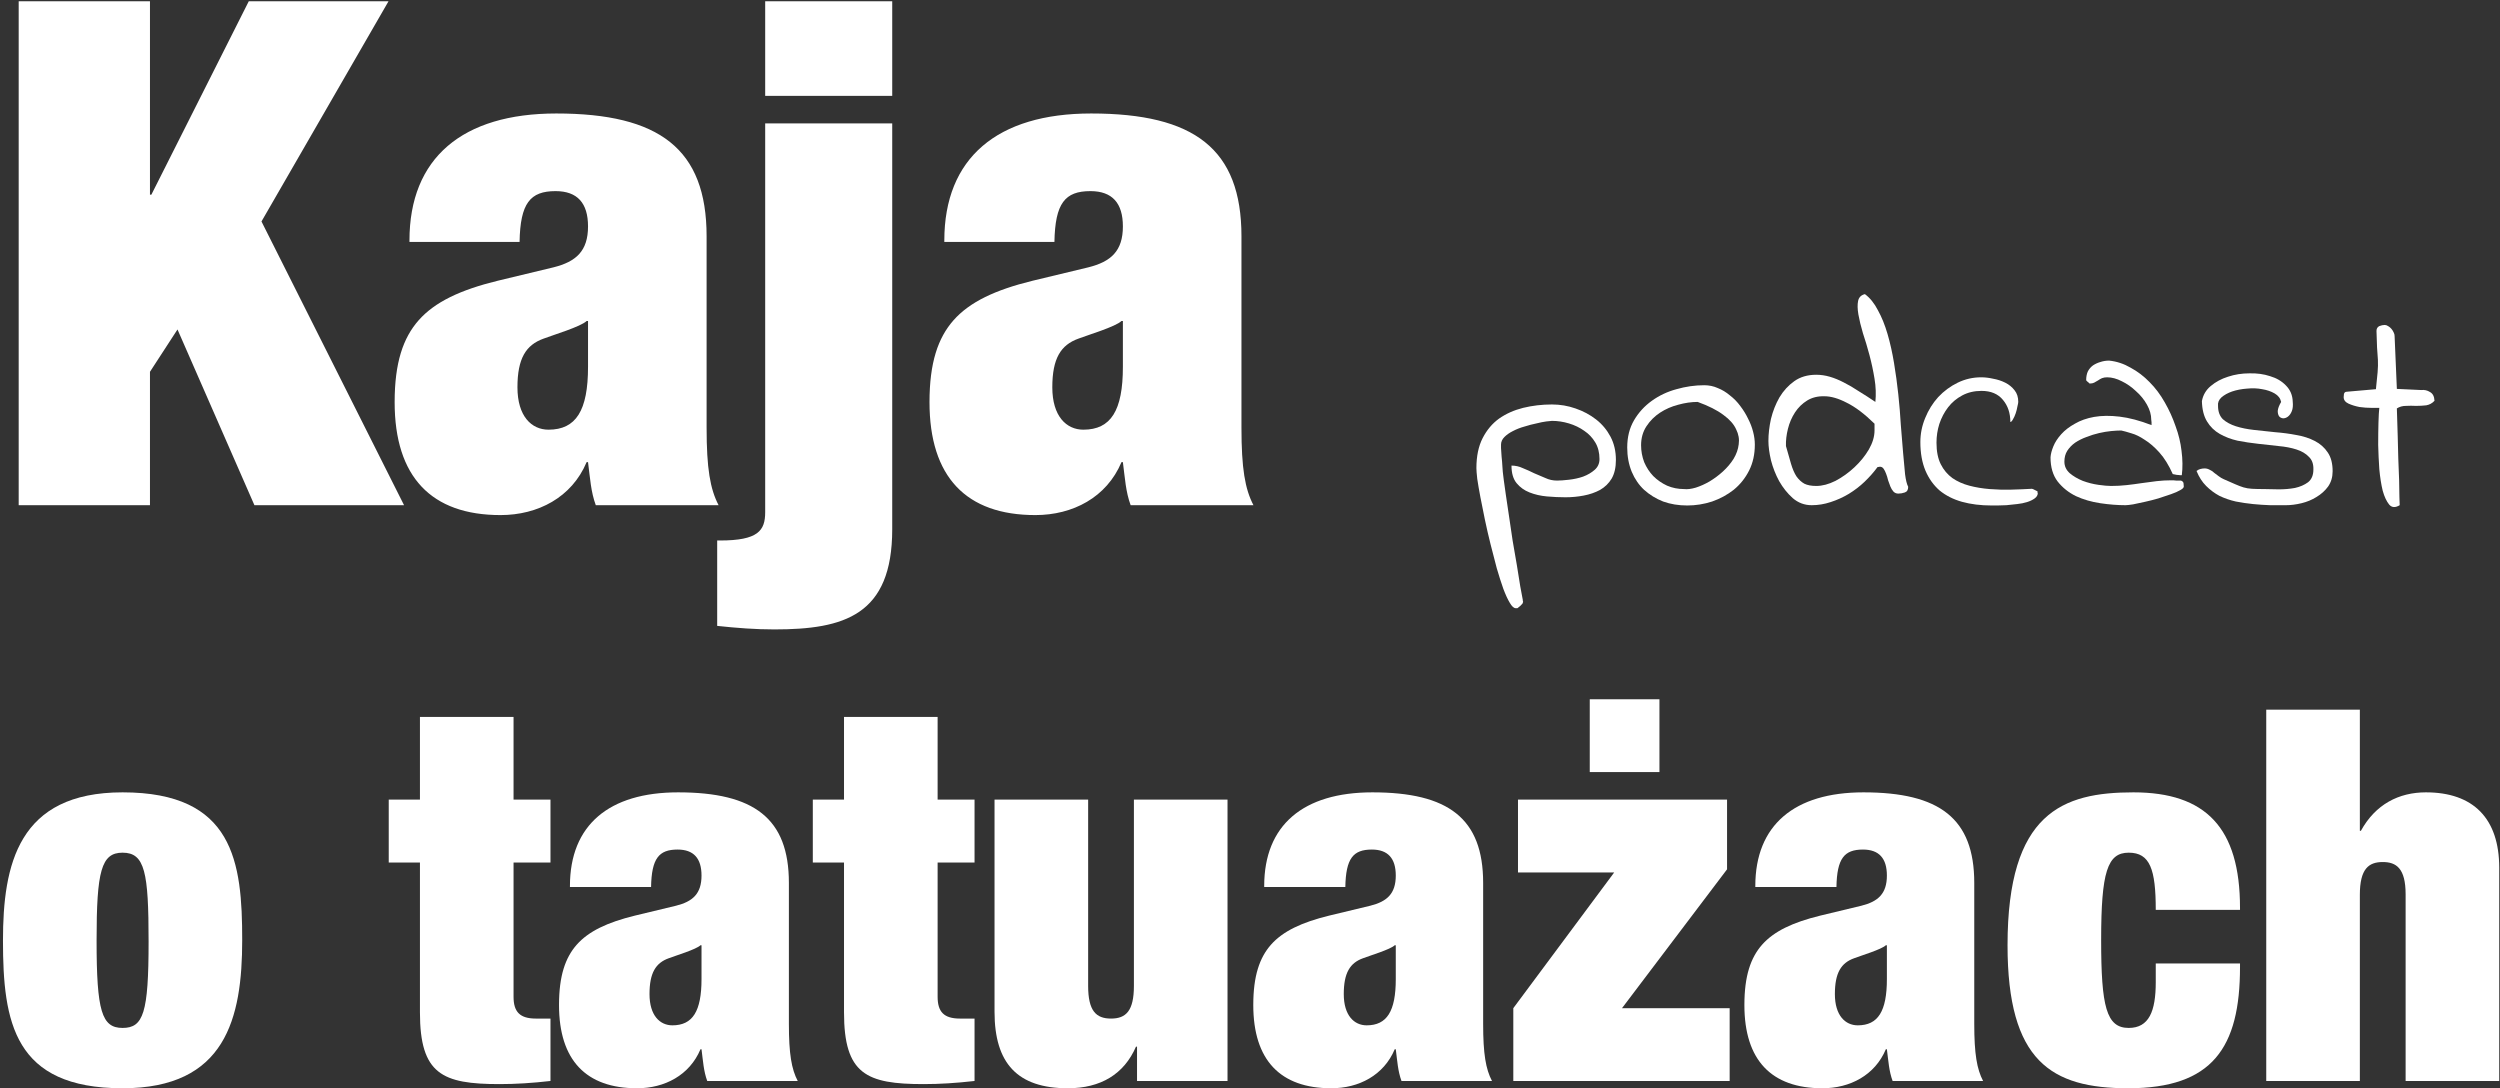
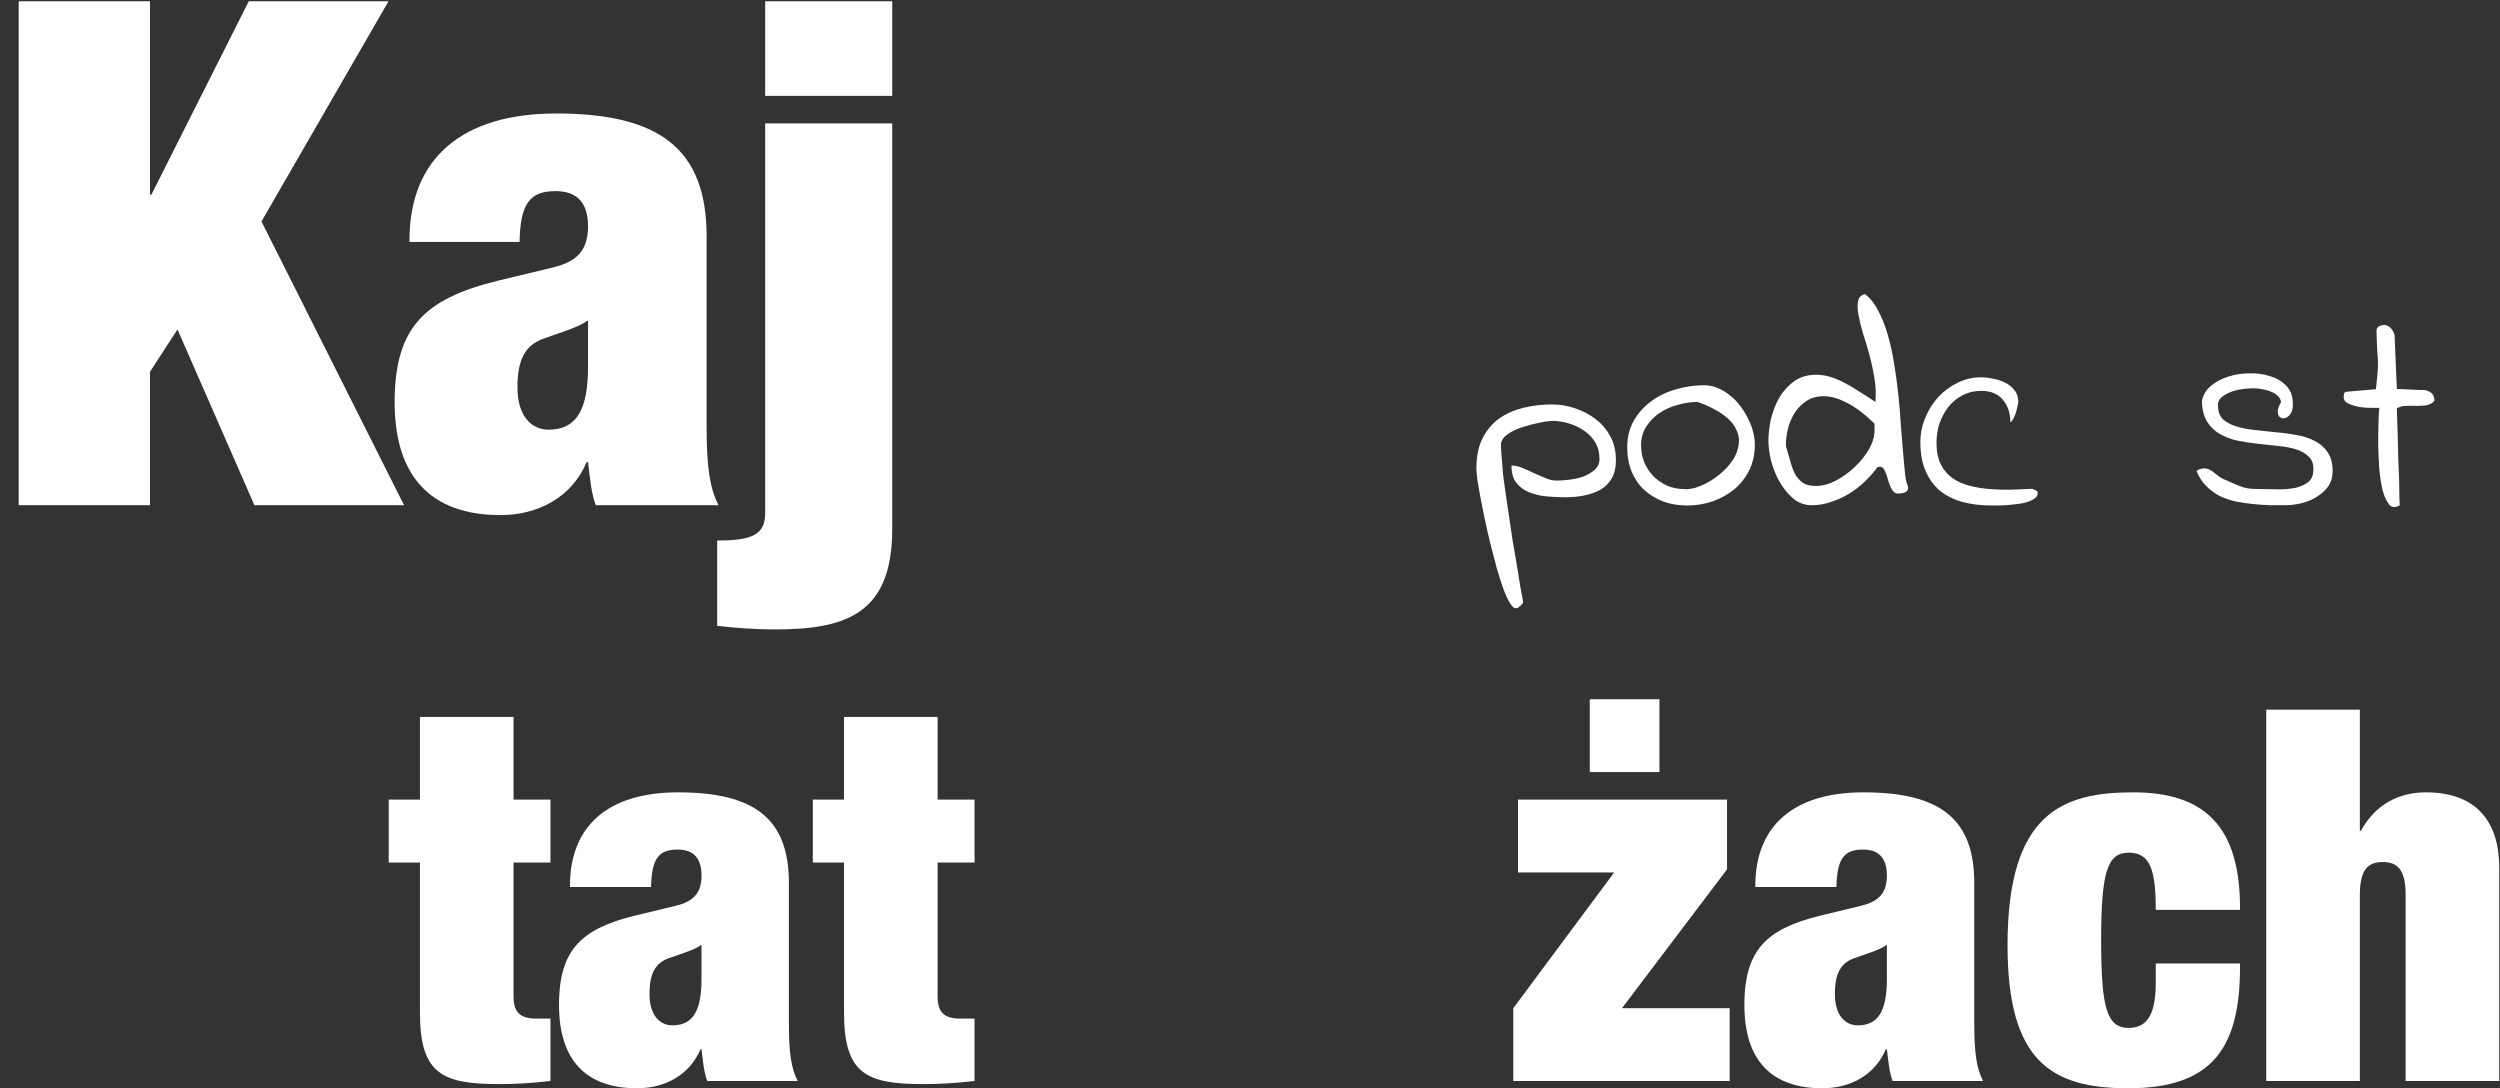
<svg xmlns="http://www.w3.org/2000/svg" width="673" height="293" viewBox="0 0 673 293" fill="none">
  <rect x="0" y="0" width="673" height="293" fill="#333333" stroke="none" />
-   <path d="M33.001 213.3C62.961 213.3 65.201 232.06 65.201 253.06C65.201 274.2 60.721 292.96 33.001 292.96C3.741 292.96 0.801 275.18 0.801 253.2C0.801 232.76 4.861 213.3 33.001 213.3ZM26.001 253.2C26.001 272.24 27.401 276.72 33.001 276.72C38.601 276.72 40.001 272.66 40.001 253.48C40.001 234.86 39.021 229.54 33.001 229.54C27.261 229.54 26.001 234.44 26.001 253.2Z" fill="white" />
  <path d="M113.048 193H138.248V215.26H148.188V232.2H138.248V268.32C138.248 272.38 139.928 274.2 144.268 274.2H148.188V291C143.288 291.56 138.808 291.84 134.468 291.84C119.068 291.84 113.048 289.18 113.048 272.52V232.2H104.648V215.26H113.048V193Z" fill="white" />
  <path d="M182.548 213.3C202.988 213.3 212.368 220.3 212.368 237.66V275.6C212.368 283.72 213.068 287.78 214.748 291H190.388C189.408 288.34 189.268 285.68 188.848 282.46H188.568C185.628 289.46 178.908 292.96 171.488 292.96C157.768 292.96 150.488 285.4 150.488 270.56C150.488 262.72 152.168 257.82 155.248 254.32C158.468 250.68 163.508 248.3 170.928 246.48L181.988 243.82C186.468 242.7 188.848 240.6 188.848 235.7C188.848 231.08 186.748 228.7 182.408 228.7C177.368 228.7 175.408 231.08 175.268 238.78H153.428V238.5C153.428 222.12 163.928 213.3 182.548 213.3ZM188.848 254.46H188.568C187.448 255.58 181.848 257.26 180.028 257.96C176.528 259.22 174.848 261.88 174.848 267.62C174.848 273.36 177.648 276.02 181.008 276.02C186.468 276.02 188.848 272.24 188.848 263.56V254.46Z" fill="white" />
  <path d="M227.208 193H252.408V215.26H262.348V232.2H252.408V268.32C252.408 272.38 254.088 274.2 258.428 274.2H262.348V291C257.448 291.56 252.968 291.84 248.628 291.84C233.228 291.84 227.208 289.18 227.208 272.52V232.2H218.808V215.26H227.208V193Z" fill="white" />
-   <path d="M267.728 215.26H292.928V265.38C292.928 272.1 295.028 274.2 299.088 274.2C303.148 274.2 305.248 272.1 305.248 265.38V215.26H330.448V291H306.088V281.76H305.808C302.588 289.18 296.288 292.96 287.468 292.96C273.888 292.96 267.728 286.24 267.728 272.38V215.26Z" fill="white" />
-   <path d="M369.443 213.3C389.883 213.3 399.263 220.3 399.263 237.66V275.6C399.263 283.72 399.963 287.78 401.643 291H377.283C376.303 288.34 376.163 285.68 375.743 282.46H375.463C372.523 289.46 365.803 292.96 358.383 292.96C344.663 292.96 337.383 285.4 337.383 270.56C337.383 262.72 339.063 257.82 342.143 254.32C345.363 250.68 350.403 248.3 357.823 246.48L368.883 243.82C373.363 242.7 375.743 240.6 375.743 235.7C375.743 231.08 373.643 228.7 369.303 228.7C364.263 228.7 362.303 231.08 362.163 238.78H340.323V238.5C340.323 222.12 350.823 213.3 369.443 213.3ZM375.743 254.46H375.463C374.343 255.58 368.743 257.26 366.923 257.96C363.423 259.22 361.743 261.88 361.743 267.62C361.743 273.36 364.543 276.02 367.903 276.02C373.363 276.02 375.743 272.24 375.743 263.56V254.46Z" fill="white" />
  <path d="M408.643 215.26H464.923V234.02L436.643 271.4H465.623V291H407.383V271.4L434.543 234.86H408.643V215.26ZM427.963 188.24H446.723V207.84H427.963V188.24Z" fill="white" />
  <path d="M501.65 213.3C522.09 213.3 531.47 220.3 531.47 237.66V275.6C531.47 283.72 532.17 287.78 533.85 291H509.49C508.51 288.34 508.37 285.68 507.95 282.46H507.67C504.73 289.46 498.01 292.96 490.59 292.96C476.87 292.96 469.59 285.4 469.59 270.56C469.59 262.72 471.27 257.82 474.35 254.32C477.57 250.68 482.61 248.3 490.03 246.48L501.09 243.82C505.57 242.7 507.95 240.6 507.95 235.7C507.95 231.08 505.85 228.7 501.51 228.7C496.47 228.7 494.51 231.08 494.37 238.78H472.53V238.5C472.53 222.12 483.03 213.3 501.65 213.3ZM507.95 254.46H507.67C506.55 255.58 500.95 257.26 499.13 257.96C495.63 259.22 493.95 261.88 493.95 267.62C493.95 273.36 496.75 276.02 500.11 276.02C505.57 276.02 507.95 272.24 507.95 263.56V254.46Z" fill="white" />
  <path d="M574.31 213.3C593.77 213.3 603.01 222.82 603.01 244.38V244.94H580.33C580.33 234.02 578.79 229.54 573.05 229.54C567.31 229.54 565.63 234.72 565.63 253.06C565.63 270.98 567.03 276.72 573.05 276.72C578.51 276.72 580.33 272.24 580.33 264.4V259.36H603.01V260.34C603.01 282.04 595.59 292.96 572.91 292.96C552.19 292.96 540.43 285.68 540.43 254.46C540.43 218.76 555.27 213.3 574.31 213.3Z" fill="white" />
  <path d="M610.072 191.04H635.272V223.66H635.552C639.472 216.52 645.772 213.3 653.052 213.3C665.792 213.3 672.792 220.3 672.792 233.6V291H647.592V240.74C647.592 233.74 645.072 232.06 641.432 232.06C637.652 232.06 635.272 233.88 635.272 240.88V291H610.072V191.04Z" fill="white" />
  <path d="M5.031 0.34H40.371V52.4H40.751L66.971 0.34H104.591L70.391 59.62L108.771 136H68.491L47.781 88.69L40.371 100.09V136H5.031V0.34Z" fill="white" />
  <path d="M149.747 30.55C177.487 30.55 190.217 40.05 190.217 63.61V115.1C190.217 126.12 191.167 131.63 193.447 136H160.387C159.057 132.39 158.867 128.78 158.297 124.41H157.917C153.927 133.91 144.807 138.66 134.737 138.66C116.117 138.66 106.237 128.4 106.237 108.26C106.237 97.62 108.517 90.97 112.697 86.22C117.067 81.28 123.907 78.05 133.977 75.58L148.987 71.97C155.067 70.45 158.297 67.6 158.297 60.95C158.297 54.68 155.447 51.45 149.557 51.45C142.717 51.45 140.057 54.68 139.867 65.13H110.227V64.75C110.227 42.52 124.477 30.55 149.747 30.55ZM158.297 86.41H157.917C156.397 87.93 148.797 90.21 146.327 91.16C141.577 92.87 139.297 96.48 139.297 104.27C139.297 112.06 143.097 115.67 147.657 115.67C155.067 115.67 158.297 110.54 158.297 98.76V86.41Z" fill="white" />
  <path d="M205.987 0.34H240.187V25.8H205.987V0.34ZM205.987 33.21H240.187V142.46C240.187 165.64 227.267 169.44 208.457 169.44C203.327 169.44 198.387 169.06 193.067 168.49V145.5H193.827C204.087 145.5 205.987 142.84 205.987 137.9V33.21Z" fill="white" />
-   <path d="M293.731 30.55C321.471 30.55 334.201 40.05 334.201 63.61V115.1C334.201 126.12 335.151 131.63 337.431 136H304.371C303.041 132.39 302.851 128.78 302.281 124.41H301.901C297.911 133.91 288.791 138.66 278.721 138.66C260.101 138.66 250.221 128.4 250.221 108.26C250.221 97.62 252.501 90.97 256.681 86.22C261.051 81.28 267.891 78.05 277.961 75.58L292.971 71.97C299.051 70.45 302.281 67.6 302.281 60.95C302.281 54.68 299.431 51.45 293.541 51.45C286.701 51.45 284.041 54.68 283.851 65.13H254.211V64.75C254.211 42.52 268.461 30.55 293.731 30.55ZM302.281 86.41H301.901C300.381 87.93 292.781 90.21 290.311 91.16C285.561 92.87 283.281 96.48 283.281 104.27C283.281 112.06 287.081 115.67 291.641 115.67C299.051 115.67 302.281 110.54 302.281 98.76V86.41Z" fill="white" />
  <path d="M397.448 126.021C397.448 122.822 398.007 120.131 399.124 117.947C400.241 115.764 401.714 114.012 403.542 112.691C405.421 111.371 407.579 110.406 410.016 109.797C412.505 109.188 415.095 108.883 417.786 108.883C419.97 108.883 422.077 109.238 424.108 109.949C426.19 110.66 428.044 111.65 429.669 112.92C431.294 114.189 432.589 115.738 433.554 117.566C434.518 119.395 435.001 121.477 435.001 123.813C435.001 125.844 434.62 127.52 433.858 128.84C433.096 130.109 432.055 131.125 430.735 131.887C429.415 132.598 427.942 133.105 426.317 133.41C424.743 133.715 423.118 133.867 421.442 133.867C419.817 133.867 418.141 133.791 416.415 133.639C414.739 133.486 413.19 133.131 411.768 132.572C410.346 132.014 409.179 131.176 408.264 130.059C407.35 128.941 406.893 127.367 406.893 125.336C407.96 125.336 408.975 125.564 409.94 126.021C410.956 126.428 411.971 126.885 412.987 127.393C414.003 127.85 415.018 128.281 416.034 128.688C416.999 129.145 418.04 129.373 419.157 129.373C419.97 129.373 421.036 129.297 422.356 129.145C423.727 128.992 424.997 128.713 426.165 128.307C427.384 127.85 428.425 127.24 429.288 126.479C430.151 125.717 430.583 124.752 430.583 123.584C430.583 121.857 430.202 120.359 429.44 119.09C428.679 117.82 427.688 116.779 426.47 115.967C425.251 115.104 423.88 114.443 422.356 113.986C420.833 113.529 419.309 113.301 417.786 113.301C417.583 113.301 417.075 113.352 416.263 113.453C415.501 113.555 414.612 113.732 413.596 113.986C412.581 114.189 411.514 114.469 410.397 114.824C409.28 115.129 408.239 115.535 407.274 116.043C406.36 116.5 405.598 117.033 404.989 117.643C404.38 118.252 404.075 118.938 404.075 119.699V120.613C404.126 121.172 404.177 121.934 404.227 122.898C404.329 123.813 404.405 124.752 404.456 125.717C404.507 126.631 404.583 127.443 404.684 128.154C404.786 128.865 404.837 129.271 404.837 129.373C404.938 130.186 405.116 131.455 405.37 133.182C405.624 134.857 405.903 136.736 406.208 138.818C406.513 140.951 406.843 143.186 407.198 145.521C407.604 147.857 407.985 150.066 408.341 152.148C408.696 154.281 409.001 156.186 409.255 157.861C409.559 159.537 409.788 160.756 409.94 161.518C409.94 161.619 409.94 161.695 409.94 161.746C409.991 161.848 410.016 161.924 410.016 161.975C410.016 162.025 410.016 162.051 410.016 162.051L409.94 162.203V162.355C409.839 162.508 409.61 162.762 409.255 163.117C408.848 163.422 408.595 163.625 408.493 163.727H408.036C407.528 163.727 406.995 163.244 406.436 162.279C405.878 161.365 405.294 160.096 404.684 158.471C404.126 156.896 403.542 155.068 402.932 152.986C402.374 150.904 401.815 148.746 401.257 146.512C400.698 144.277 400.19 142.068 399.733 139.885C399.276 137.701 398.87 135.67 398.514 133.791C398.159 131.912 397.88 130.287 397.677 128.916C397.524 127.545 397.448 126.58 397.448 126.021Z" fill="white" />
  <path d="M438.048 120.461C438.048 117.668 438.657 115.23 439.876 113.148C441.095 111.066 442.694 109.314 444.675 107.893C446.655 106.471 448.864 105.43 451.302 104.77C453.79 104.059 456.278 103.703 458.766 103.703C460.087 103.703 461.305 103.957 462.423 104.465C463.591 104.922 464.682 105.582 465.698 106.445C466.764 107.258 467.704 108.223 468.516 109.34C469.329 110.406 470.014 111.523 470.573 112.691C471.182 113.859 471.639 115.053 471.944 116.271C472.249 117.439 472.401 118.582 472.401 119.699C472.401 122.289 471.893 124.6 470.878 126.631C469.862 128.662 468.491 130.389 466.764 131.811C465.038 133.182 463.083 134.248 460.899 135.01C458.716 135.721 456.481 136.076 454.196 136.076C451.86 136.076 449.702 135.721 447.721 135.01C445.792 134.248 444.091 133.207 442.618 131.887C441.196 130.566 440.079 128.941 439.266 127.012C438.454 125.031 438.048 122.848 438.048 120.461ZM441.78 119.852C441.78 121.426 442.059 122.949 442.618 124.422C443.227 125.844 444.04 127.088 445.055 128.154C446.122 129.221 447.366 130.084 448.788 130.744C450.21 131.354 451.733 131.658 453.358 131.658C454.221 131.76 455.263 131.633 456.481 131.277C457.751 130.871 458.995 130.312 460.214 129.602C461.483 128.84 462.677 127.951 463.794 126.936C464.962 125.869 465.927 124.727 466.688 123.508C467.45 122.238 467.907 120.943 468.059 119.623C468.263 118.252 468.034 116.906 467.374 115.586C466.764 114.215 465.622 112.92 463.946 111.701C462.27 110.432 459.96 109.264 457.014 108.197C455.339 108.197 453.587 108.451 451.759 108.959C449.981 109.416 448.356 110.127 446.884 111.092C445.411 112.057 444.192 113.275 443.227 114.748C442.263 116.221 441.78 117.922 441.78 119.852Z" fill="white" />
  <path d="M476.057 118.709C476.057 116.83 476.286 114.85 476.743 112.768C477.251 110.686 478.013 108.756 479.028 106.979C480.095 105.201 481.415 103.754 482.989 102.637C484.614 101.469 486.595 100.885 488.93 100.885C490.149 100.885 491.368 101.063 492.587 101.418C493.805 101.773 495.05 102.281 496.319 102.941C497.639 103.602 498.985 104.389 500.356 105.303C501.778 106.166 503.276 107.131 504.85 108.197C505.054 106.166 504.977 104.084 504.622 101.951C504.266 99.768 503.809 97.635 503.251 95.553C502.692 93.471 502.108 91.516 501.499 89.688C500.94 87.809 500.534 86.133 500.28 84.66C500.026 83.188 500.001 81.969 500.204 81.004C500.407 80.039 501.016 79.43 502.032 79.176C503.403 80.191 504.571 81.639 505.536 83.518C506.552 85.346 507.415 87.478 508.126 89.916C508.837 92.353 509.421 94.969 509.878 97.762C510.335 100.504 510.716 103.297 511.02 106.141C511.325 108.984 511.554 111.752 511.706 114.443C511.909 117.135 512.112 119.623 512.315 121.908C512.518 124.143 512.696 126.072 512.848 127.697C513.052 129.271 513.331 130.389 513.686 131.049C513.686 131.861 513.382 132.369 512.772 132.572C512.214 132.775 511.63 132.877 511.02 132.877C510.513 132.877 510.081 132.699 509.725 132.344C509.37 131.938 509.091 131.48 508.888 130.973C508.684 130.465 508.481 129.906 508.278 129.297C508.126 128.637 507.948 128.053 507.745 127.545C507.542 126.986 507.313 126.529 507.059 126.174C506.805 125.818 506.475 125.641 506.069 125.641C505.968 125.641 505.815 125.666 505.612 125.717C505.46 125.717 505.384 125.742 505.384 125.793C504.419 127.113 503.276 128.408 501.956 129.678C500.686 130.896 499.264 131.988 497.69 132.953C496.167 133.867 494.542 134.604 492.815 135.162C491.139 135.721 489.438 136 487.712 136C485.782 136 484.081 135.365 482.608 134.096C481.186 132.826 479.968 131.303 478.952 129.525C477.987 127.748 477.251 125.869 476.743 123.889C476.286 121.908 476.057 120.182 476.057 118.709ZM480.78 120.08C481.288 121.908 481.745 123.508 482.151 124.879C482.557 126.25 483.04 127.367 483.598 128.23C484.208 129.094 484.919 129.754 485.731 130.211C486.544 130.617 487.61 130.82 488.93 130.82C490.555 130.82 492.282 130.363 494.11 129.449C495.938 128.484 497.639 127.266 499.214 125.793C500.788 124.32 502.083 122.721 503.098 120.994C504.114 119.217 504.622 117.516 504.622 115.891C504.622 115.738 504.622 115.434 504.622 114.977C504.622 114.52 504.622 114.215 504.622 114.063C501.93 111.422 499.442 109.543 497.157 108.426C494.923 107.258 492.917 106.674 491.139 106.674C489.362 106.623 487.813 107.004 486.493 107.816C485.173 108.629 484.081 109.695 483.218 111.016C482.354 112.336 481.72 113.809 481.313 115.434C480.907 117.059 480.729 118.607 480.78 120.08Z" fill="white" />
  <path d="M516.962 119.014C516.962 116.779 517.393 114.621 518.257 112.539C519.12 110.406 520.288 108.527 521.761 106.902C523.284 105.277 525.036 103.982 527.016 103.018C528.997 102.053 531.104 101.57 533.339 101.57C534.354 101.57 535.421 101.697 536.538 101.951C537.706 102.154 538.798 102.51 539.813 103.018C540.829 103.525 541.667 104.211 542.327 105.074C542.987 105.887 543.317 106.928 543.317 108.197C543.317 108.4 543.241 108.807 543.089 109.416C542.987 110.025 542.835 110.635 542.632 111.244C542.429 111.854 542.175 112.412 541.87 112.92C541.616 113.377 541.388 113.605 541.184 113.605C541.184 111.219 540.524 109.238 539.204 107.664C537.884 106.039 535.954 105.227 533.415 105.227C531.485 105.227 529.759 105.633 528.235 106.445C526.712 107.258 525.442 108.324 524.427 109.645C523.411 110.965 522.624 112.463 522.065 114.139C521.557 115.764 521.304 117.439 521.304 119.166C521.304 121.502 521.684 123.432 522.446 124.955C523.208 126.479 524.249 127.723 525.569 128.688C526.889 129.602 528.413 130.287 530.139 130.744C531.866 131.201 533.694 131.506 535.624 131.658C537.554 131.811 539.483 131.861 541.413 131.811C543.343 131.76 545.196 131.684 546.973 131.582C547.126 131.582 547.38 131.684 547.735 131.887C548.091 132.09 548.345 132.217 548.497 132.268V132.496C548.497 132.598 548.497 132.648 548.497 132.648C548.548 132.648 548.573 132.674 548.573 132.725C548.573 133.283 548.294 133.766 547.735 134.172C547.177 134.578 546.491 134.908 545.679 135.162C544.866 135.416 543.977 135.594 543.013 135.695C542.048 135.797 541.083 135.898 540.118 136C539.204 136.051 538.391 136.076 537.68 136.076C536.97 136.076 536.462 136.076 536.157 136.076C533.212 136.076 530.546 135.746 528.159 135.086C525.823 134.426 523.817 133.41 522.141 132.039C520.516 130.617 519.247 128.84 518.333 126.707C517.419 124.523 516.962 121.959 516.962 119.014Z" fill="white" />
-   <path d="M552.001 123.127C552.052 122.264 552.305 121.273 552.763 120.156C553.22 119.039 553.93 117.947 554.895 116.881C555.86 115.814 557.079 114.875 558.552 114.063C560.024 113.199 561.751 112.59 563.731 112.234C565.763 111.879 568.048 111.854 570.587 112.158C573.177 112.463 576.046 113.225 579.194 114.443C579.194 114.393 579.194 114.139 579.194 113.682L579.118 112.996C579.118 111.676 578.737 110.33 577.975 108.959C577.214 107.588 576.223 106.369 575.005 105.303C573.837 104.186 572.567 103.297 571.196 102.637C569.825 101.926 568.505 101.57 567.235 101.57C566.727 101.57 566.27 101.646 565.864 101.799C565.509 101.951 565.153 102.154 564.798 102.408C564.442 102.611 564.087 102.814 563.731 103.018C563.427 103.17 563.046 103.246 562.589 103.246C562.487 103.246 562.436 103.221 562.436 103.17C562.386 103.119 562.335 103.068 562.284 103.018C562.182 102.916 562.03 102.789 561.827 102.637C561.675 102.484 561.598 102.383 561.598 102.332C561.598 101.418 561.751 100.631 562.055 99.971C562.411 99.311 562.868 98.777 563.427 98.371C564.036 97.965 564.696 97.66 565.407 97.457C566.169 97.203 566.956 97.076 567.768 97.076C569.8 97.279 571.729 97.914 573.557 98.981C575.436 99.996 577.138 101.291 578.661 102.865C580.235 104.439 581.606 106.268 582.774 108.35C583.942 110.381 584.907 112.514 585.669 114.748C586.481 116.932 587.014 119.141 587.268 121.375C587.573 123.711 587.598 125.895 587.345 127.926C587.294 127.926 587.141 127.926 586.888 127.926C586.634 127.875 586.354 127.85 586.05 127.85C585.745 127.799 585.491 127.748 585.288 127.697L584.907 127.621C583.841 125.234 582.647 123.305 581.327 121.832C580.007 120.359 578.686 119.217 577.366 118.404C576.096 117.541 574.903 116.957 573.786 116.652C572.669 116.297 571.755 116.043 571.044 115.891C570.282 115.891 569.368 115.941 568.302 116.043C567.286 116.145 566.22 116.322 565.102 116.576C563.985 116.83 562.843 117.186 561.675 117.643C560.557 118.049 559.542 118.557 558.628 119.166C557.764 119.775 557.054 120.512 556.495 121.375C555.987 122.188 555.733 123.152 555.733 124.27C555.733 125.488 556.216 126.529 557.18 127.393C558.145 128.205 559.313 128.891 560.684 129.449C562.055 129.957 563.452 130.312 564.874 130.516C566.296 130.719 567.438 130.82 568.302 130.82C569.723 130.82 571.12 130.744 572.491 130.592C573.862 130.439 575.208 130.262 576.528 130.059C577.899 129.855 579.245 129.678 580.565 129.525C581.886 129.373 583.206 129.297 584.526 129.297C584.628 129.297 584.805 129.297 585.059 129.297C585.313 129.297 585.567 129.322 585.821 129.373C586.126 129.373 586.38 129.373 586.583 129.373C586.837 129.373 587.014 129.373 587.116 129.373C587.522 129.525 587.751 129.754 587.802 130.059C587.852 130.363 587.878 130.668 587.878 130.973C587.878 131.277 587.548 131.607 586.888 131.963C586.278 132.318 585.466 132.674 584.45 133.029C583.434 133.385 582.292 133.766 581.022 134.172C579.804 134.527 578.61 134.832 577.442 135.086C576.325 135.34 575.259 135.568 574.243 135.771C573.278 135.924 572.593 136 572.186 136C570.054 136 567.794 135.822 565.407 135.467C563.02 135.111 560.837 134.477 558.856 133.562C556.876 132.598 555.225 131.277 553.905 129.602C552.636 127.926 552.001 125.768 552.001 123.127Z" fill="white" />
  <path d="M591.305 126.783C591.712 126.479 592.067 126.301 592.372 126.25C592.727 126.148 593.108 126.098 593.514 126.098C593.971 126.098 594.429 126.225 594.886 126.479C595.343 126.682 595.749 126.961 596.104 127.316C596.511 127.621 596.917 127.926 597.323 128.23C597.729 128.535 598.161 128.789 598.618 128.992C599.938 129.551 600.979 130.008 601.741 130.363C602.554 130.719 603.29 130.998 603.95 131.201C604.61 131.404 605.372 131.531 606.235 131.582C607.098 131.633 608.216 131.658 609.587 131.658C610.653 131.658 611.948 131.684 613.471 131.734C614.995 131.734 616.442 131.607 617.813 131.354C619.184 131.049 620.352 130.541 621.317 129.83C622.282 129.068 622.764 127.926 622.764 126.402C622.815 124.93 622.409 123.787 621.546 122.975C620.733 122.111 619.616 121.451 618.194 120.994C616.772 120.537 615.173 120.232 613.395 120.08C611.618 119.877 609.79 119.674 607.911 119.471C606.032 119.268 604.179 118.988 602.35 118.633C600.573 118.227 598.973 117.617 597.552 116.805C596.13 115.992 594.987 114.875 594.124 113.453C593.261 112.031 592.804 110.203 592.753 107.969C593.057 106.344 593.845 104.998 595.114 103.932C596.434 102.814 597.983 101.977 599.761 101.418C601.589 100.809 603.518 100.504 605.55 100.504C607.581 100.453 609.434 100.707 611.11 101.266C612.837 101.773 614.259 102.611 615.376 103.779C616.544 104.947 617.153 106.395 617.204 108.121C617.305 109.137 617.229 109.975 616.975 110.635C616.721 111.295 616.366 111.803 615.909 112.158C615.503 112.463 615.071 112.615 614.614 112.615C614.157 112.564 613.802 112.387 613.548 112.082C613.294 111.727 613.167 111.244 613.167 110.635C613.218 109.975 613.522 109.162 614.081 108.197C613.878 107.232 613.294 106.471 612.329 105.912C611.364 105.354 610.247 104.973 608.977 104.77C607.708 104.516 606.337 104.465 604.864 104.617C603.442 104.719 602.122 104.973 600.903 105.379C599.735 105.785 598.77 106.318 598.009 106.979C597.298 107.639 596.993 108.4 597.095 109.264C597.095 110.787 597.526 111.98 598.389 112.844C599.304 113.656 600.471 114.291 601.893 114.748C603.315 115.205 604.94 115.535 606.768 115.738C608.647 115.941 610.552 116.145 612.481 116.348C614.462 116.5 616.366 116.754 618.194 117.109C620.022 117.414 621.673 117.947 623.145 118.709C624.618 119.471 625.786 120.512 626.649 121.832C627.513 123.102 627.944 124.777 627.944 126.859C627.944 128.434 627.538 129.805 626.725 130.973C625.913 132.09 624.872 133.029 623.602 133.791C622.384 134.553 621.038 135.111 619.565 135.467C618.093 135.822 616.696 136 615.376 136C614.055 136 612.634 136 611.11 136C609.638 135.949 608.114 135.848 606.54 135.695C605.016 135.543 603.468 135.314 601.893 135.01C600.319 134.654 598.846 134.146 597.475 133.486C596.155 132.775 594.962 131.887 593.895 130.82C592.829 129.754 591.966 128.408 591.305 126.783Z" fill="white" />
  <path d="M640.513 109.797C640.106 109.797 639.395 109.797 638.38 109.797C637.364 109.797 636.298 109.721 635.18 109.568C634.114 109.365 633.124 109.061 632.21 108.654C631.346 108.248 630.915 107.664 630.915 106.902C630.915 106.699 630.94 106.42 630.991 106.064C631.093 105.658 631.346 105.455 631.753 105.455L639.598 104.77C639.802 102.891 639.954 101.367 640.055 100.199C640.157 98.981 640.182 97.863 640.132 96.848C640.081 95.781 640.005 94.689 639.903 93.572C639.852 92.404 639.802 90.906 639.751 89.078C639.751 88.723 639.827 88.443 639.979 88.24C640.132 88.037 640.309 87.885 640.513 87.783C640.766 87.682 641.02 87.606 641.274 87.555C641.579 87.504 641.807 87.478 641.96 87.478C642.264 87.478 642.569 87.58 642.874 87.783C643.229 87.986 643.534 88.24 643.788 88.545C644.042 88.85 644.245 89.18 644.397 89.535C644.55 89.84 644.626 90.144 644.626 90.449L645.235 104.693L651.786 104.998C652.649 104.896 653.436 105.074 654.147 105.531C654.909 105.938 655.315 106.725 655.366 107.893C654.757 108.553 654.02 108.959 653.157 109.111C652.294 109.213 651.38 109.264 650.415 109.264C649.501 109.213 648.587 109.213 647.673 109.264C646.759 109.264 645.946 109.492 645.235 109.949C645.235 110.254 645.261 111.092 645.311 112.463C645.362 113.834 645.413 115.459 645.464 117.338C645.514 119.217 645.565 121.223 645.616 123.355C645.718 125.488 645.794 127.469 645.845 129.297C645.895 131.074 645.921 132.598 645.921 133.867C645.971 135.137 645.997 135.848 645.997 136C644.829 136.711 643.889 136.66 643.179 135.848C642.468 134.984 641.884 133.74 641.427 132.115C641.02 130.439 640.716 128.51 640.513 126.326C640.36 124.092 640.259 121.908 640.208 119.775C640.208 117.592 640.233 115.586 640.284 113.758C640.335 111.93 640.411 110.609 640.513 109.797Z" fill="white" />
</svg>